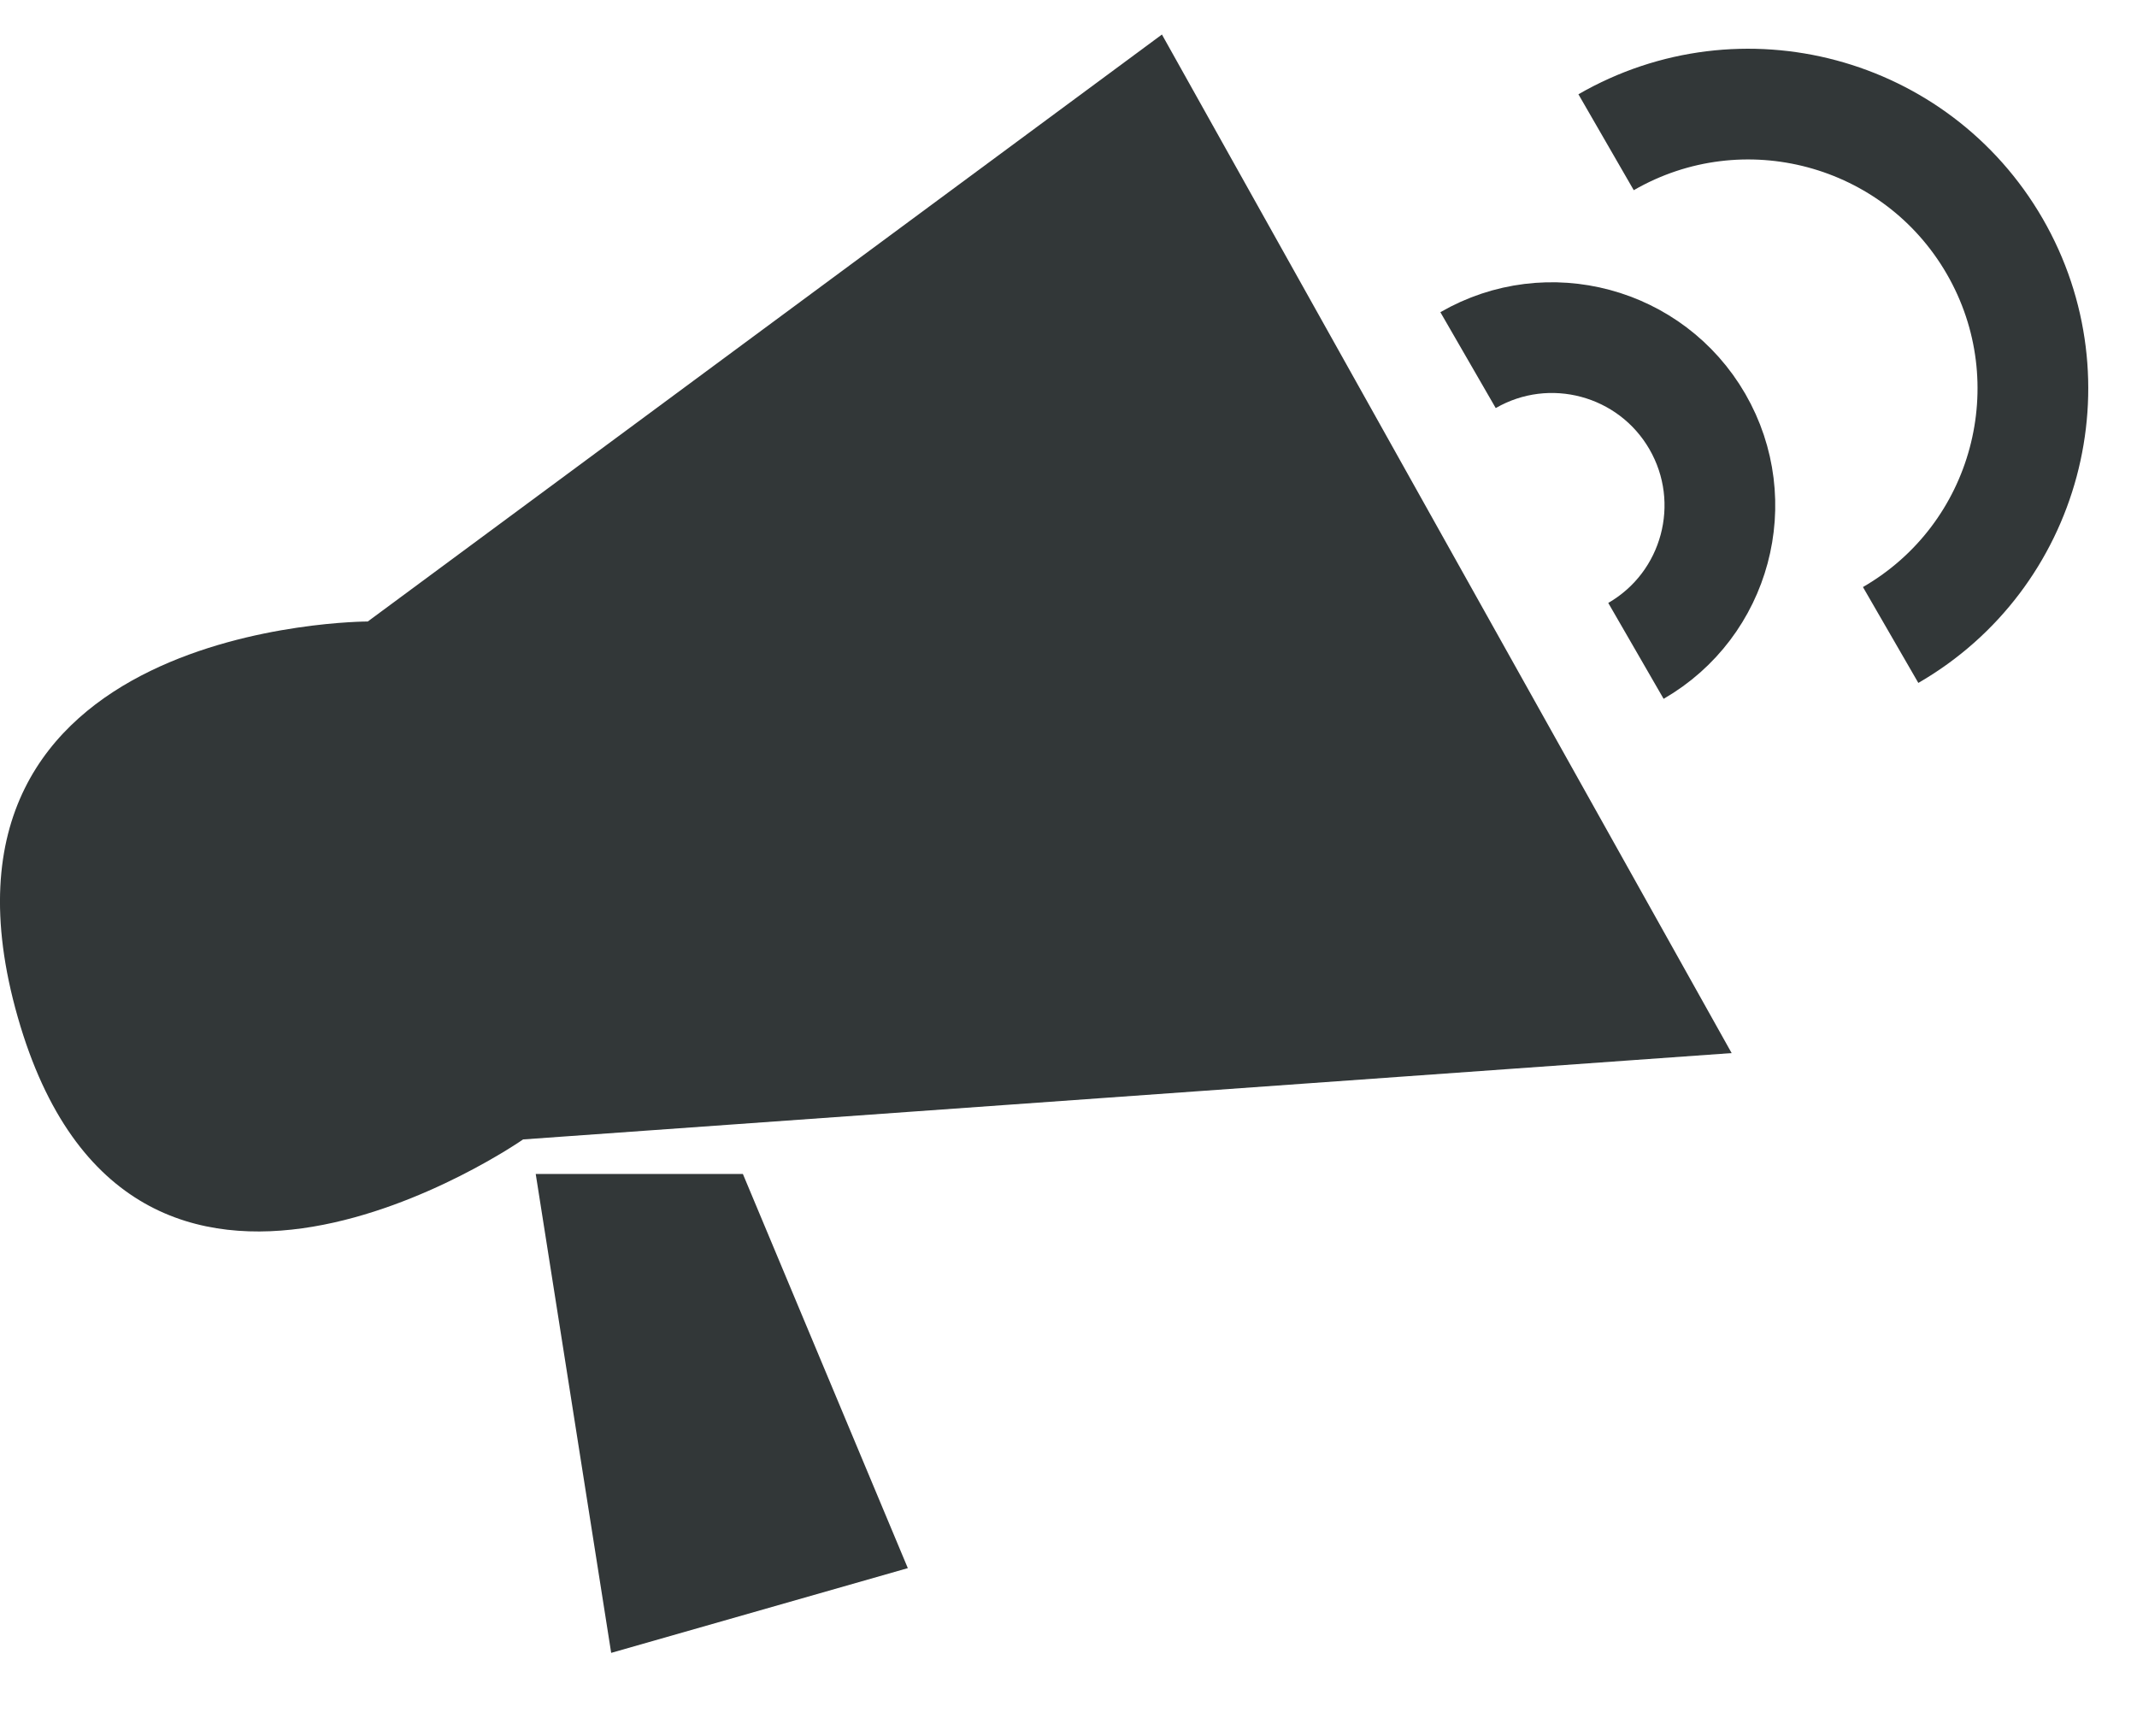
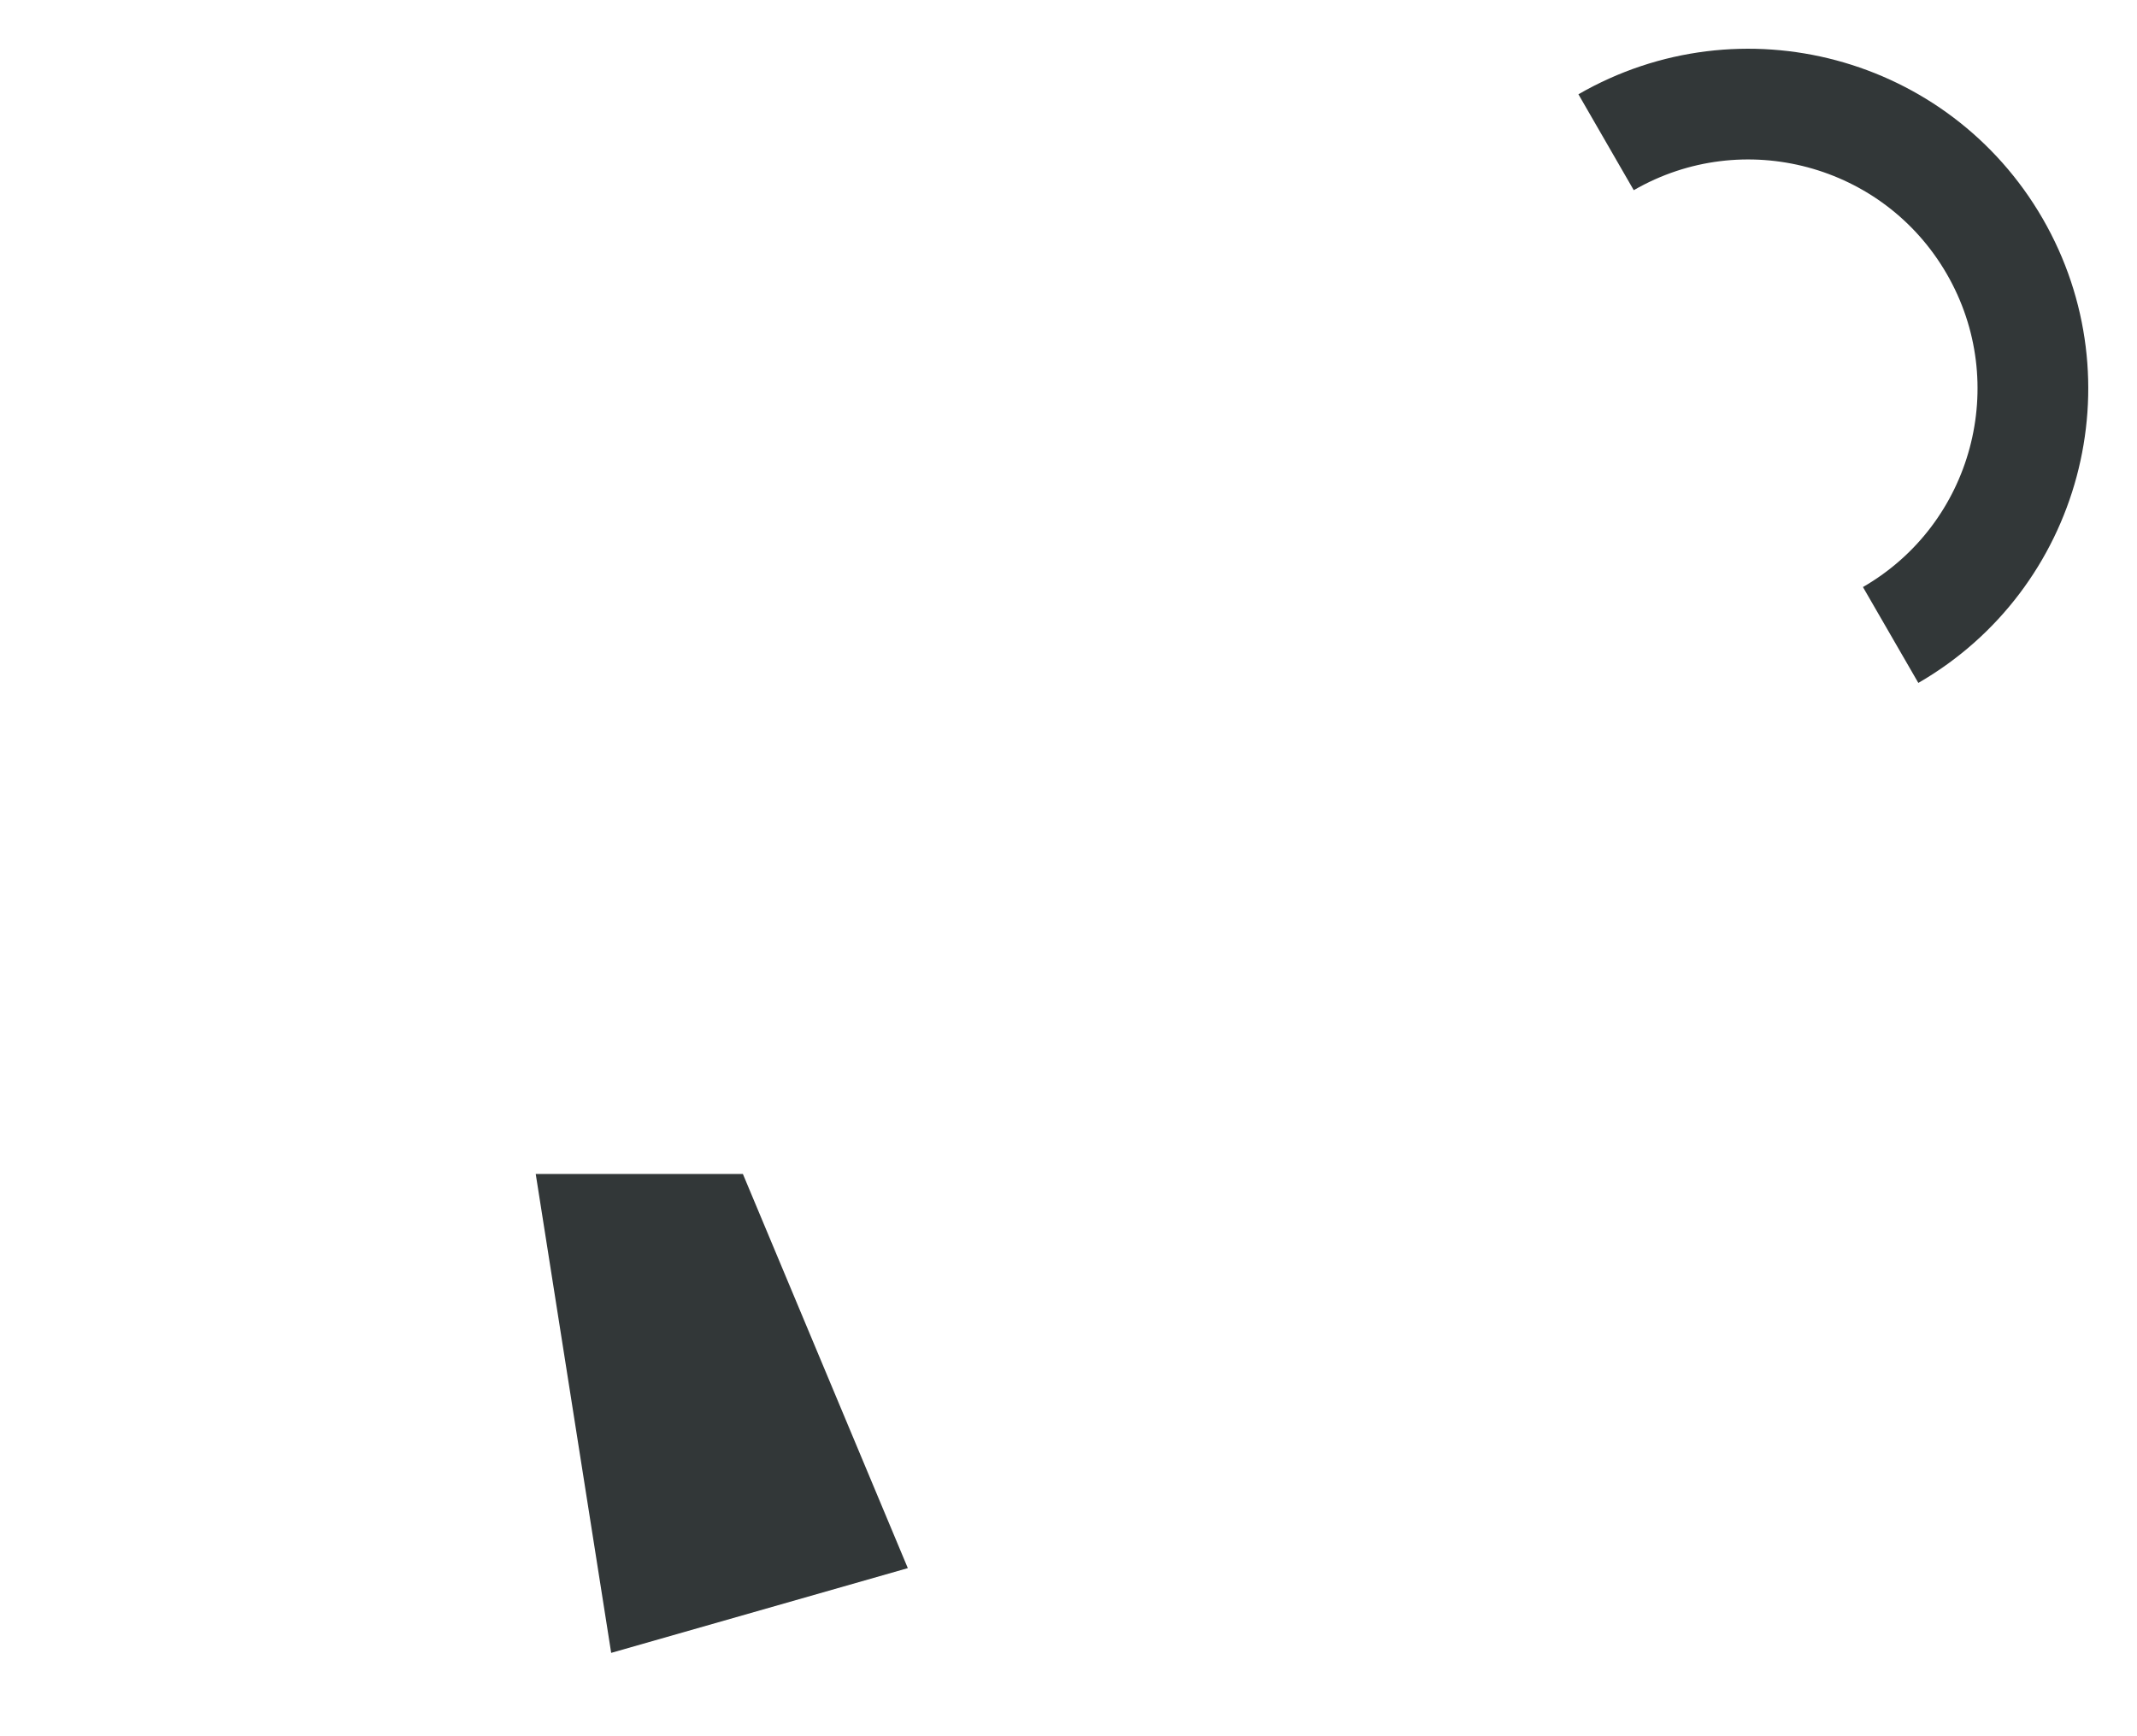
<svg xmlns="http://www.w3.org/2000/svg" width="32" height="26" viewBox="0 0 32 26" fill="none">
-   <path d="M25.93 15.77L17.399 0.517L5.507 9.307C5.507 9.307 -1.427 9.307 0.266 15.232C1.959 21.158 7.833 17.063 7.833 17.063L25.93 15.77Z" fill="#323738" />
  <path d="M11.124 17.58H8.022L9.152 24.752L13.594 23.483L11.124 17.58Z" fill="#323738" />
-   <path d="M24.497 9.747C25.699 9.053 26.111 7.516 25.417 6.313C24.722 5.111 23.185 4.699 21.983 5.393" stroke="#323738" stroke-width="1.658" />
  <path d="M28.311 9.509C30.348 8.332 31.046 5.727 29.87 3.689C28.693 1.652 26.088 0.954 24.05 2.13" stroke="#323738" stroke-width="1.658" />
</svg>